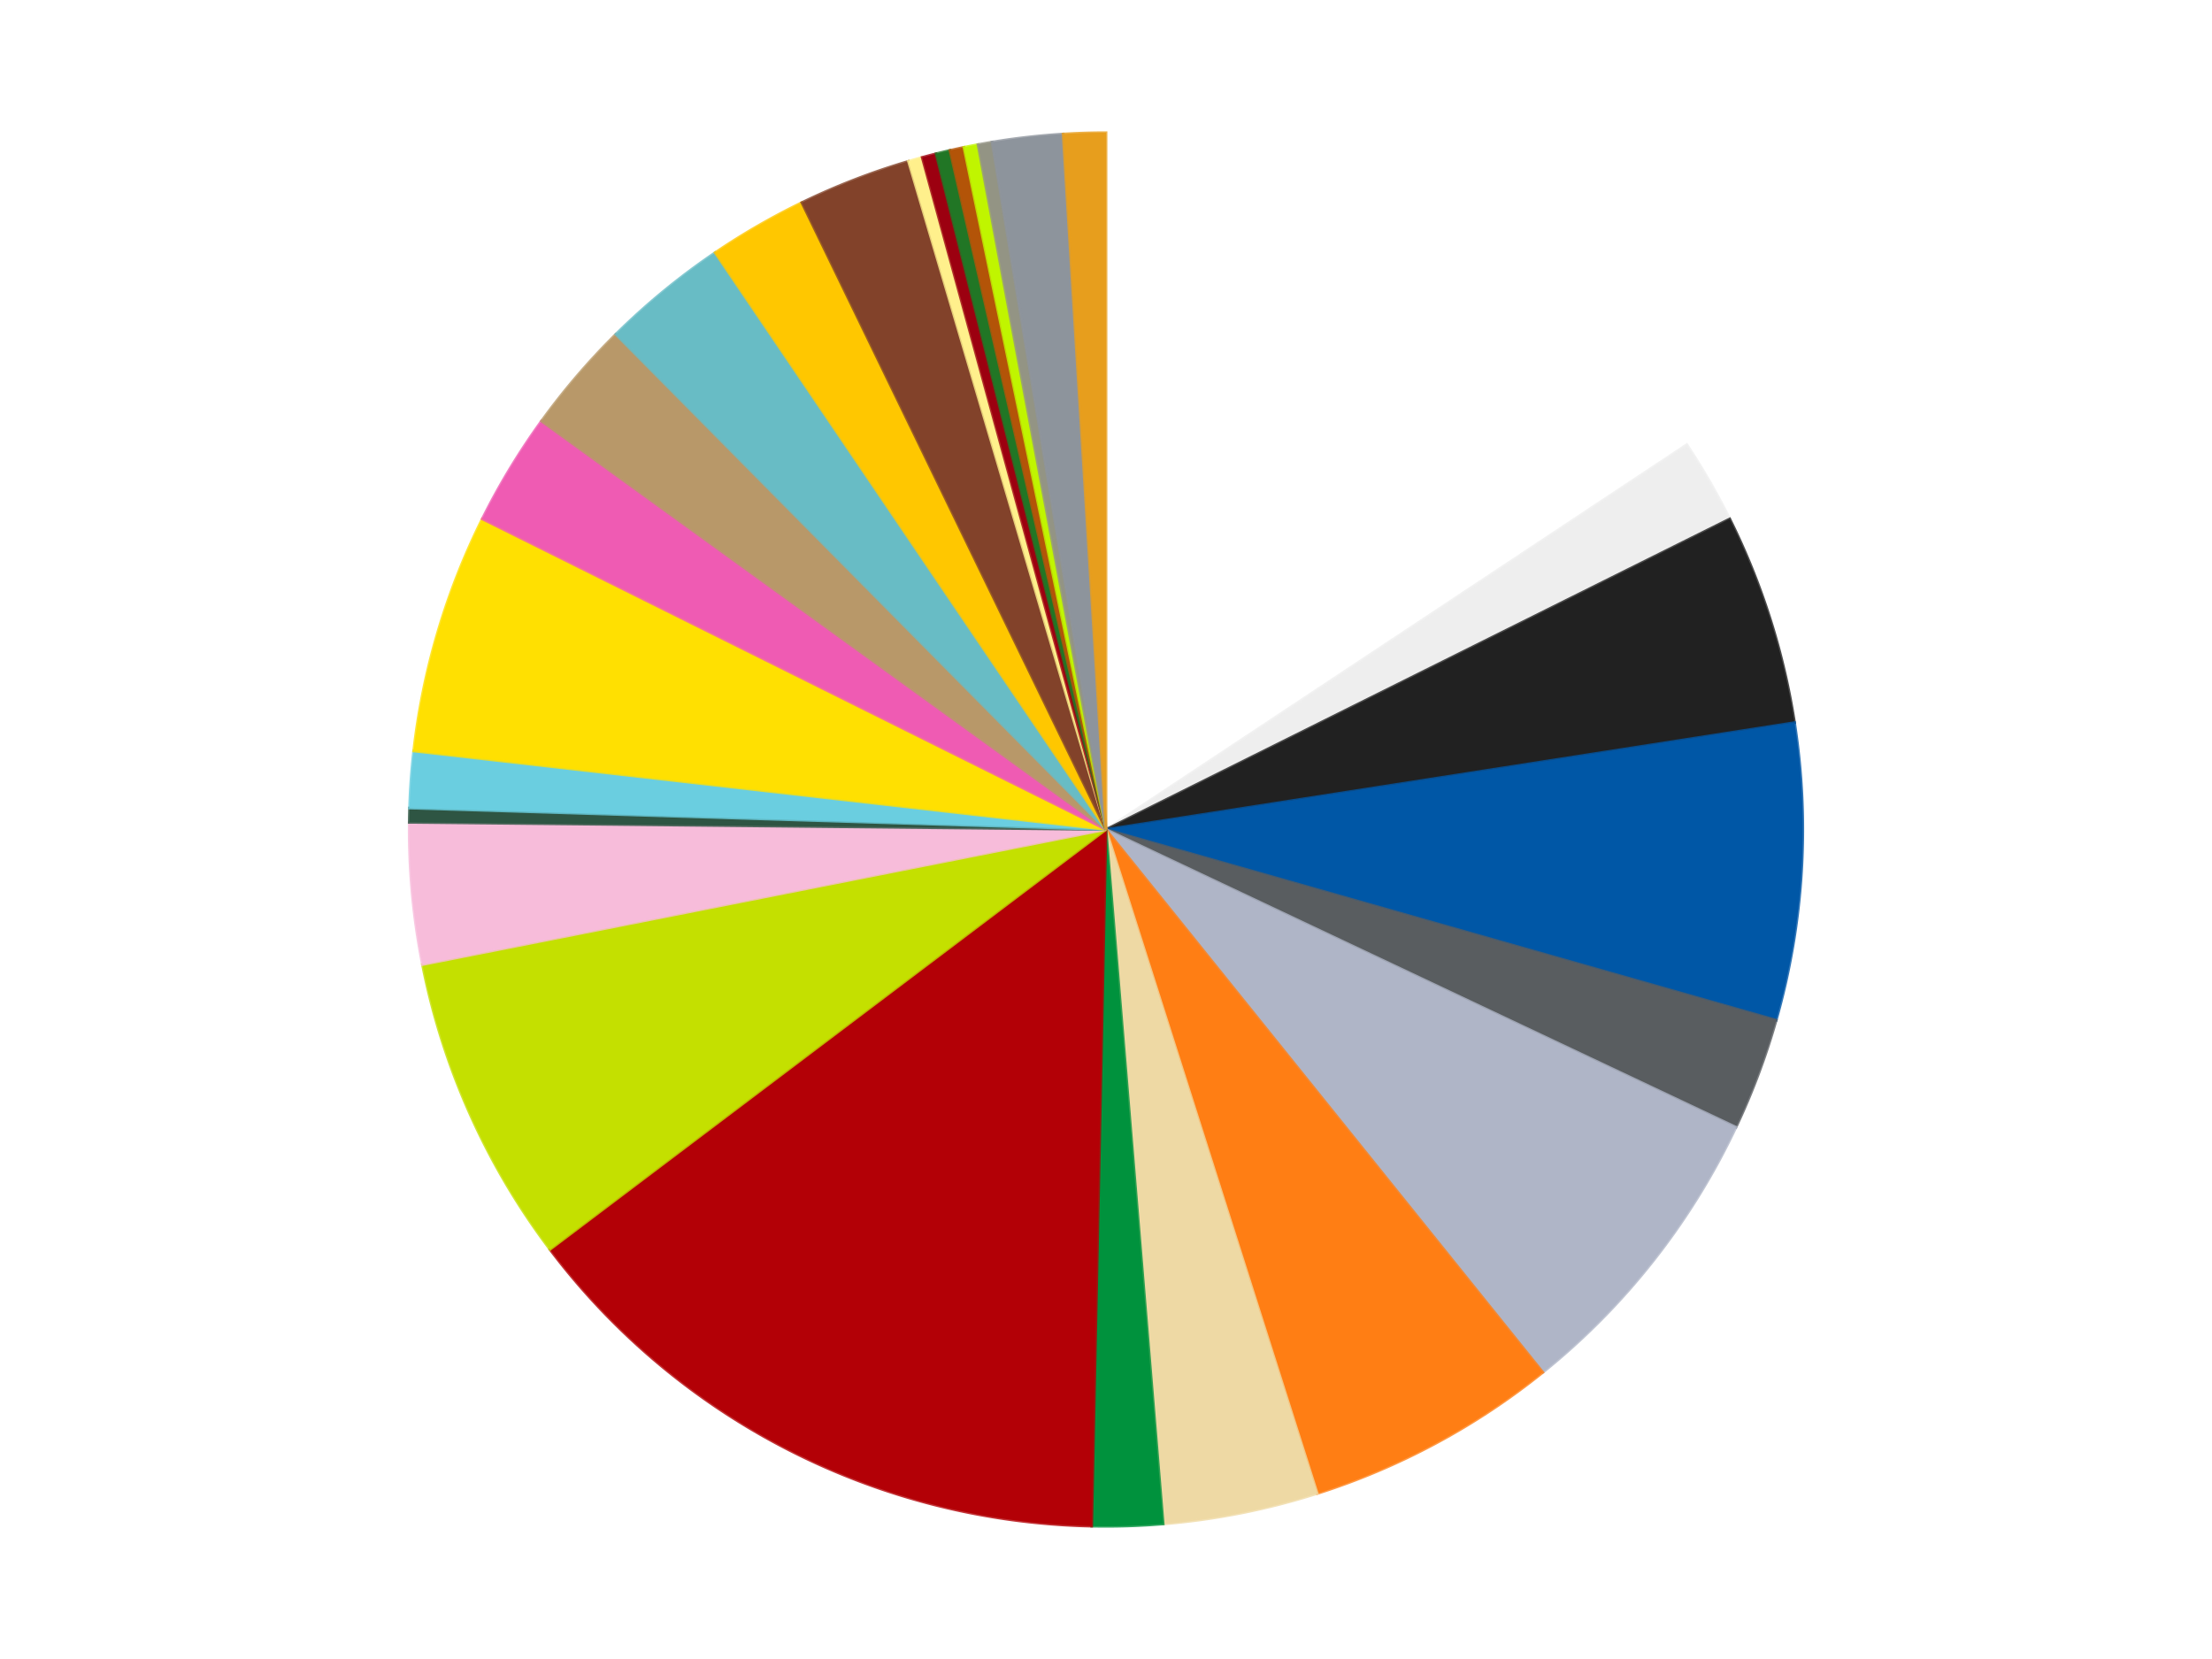
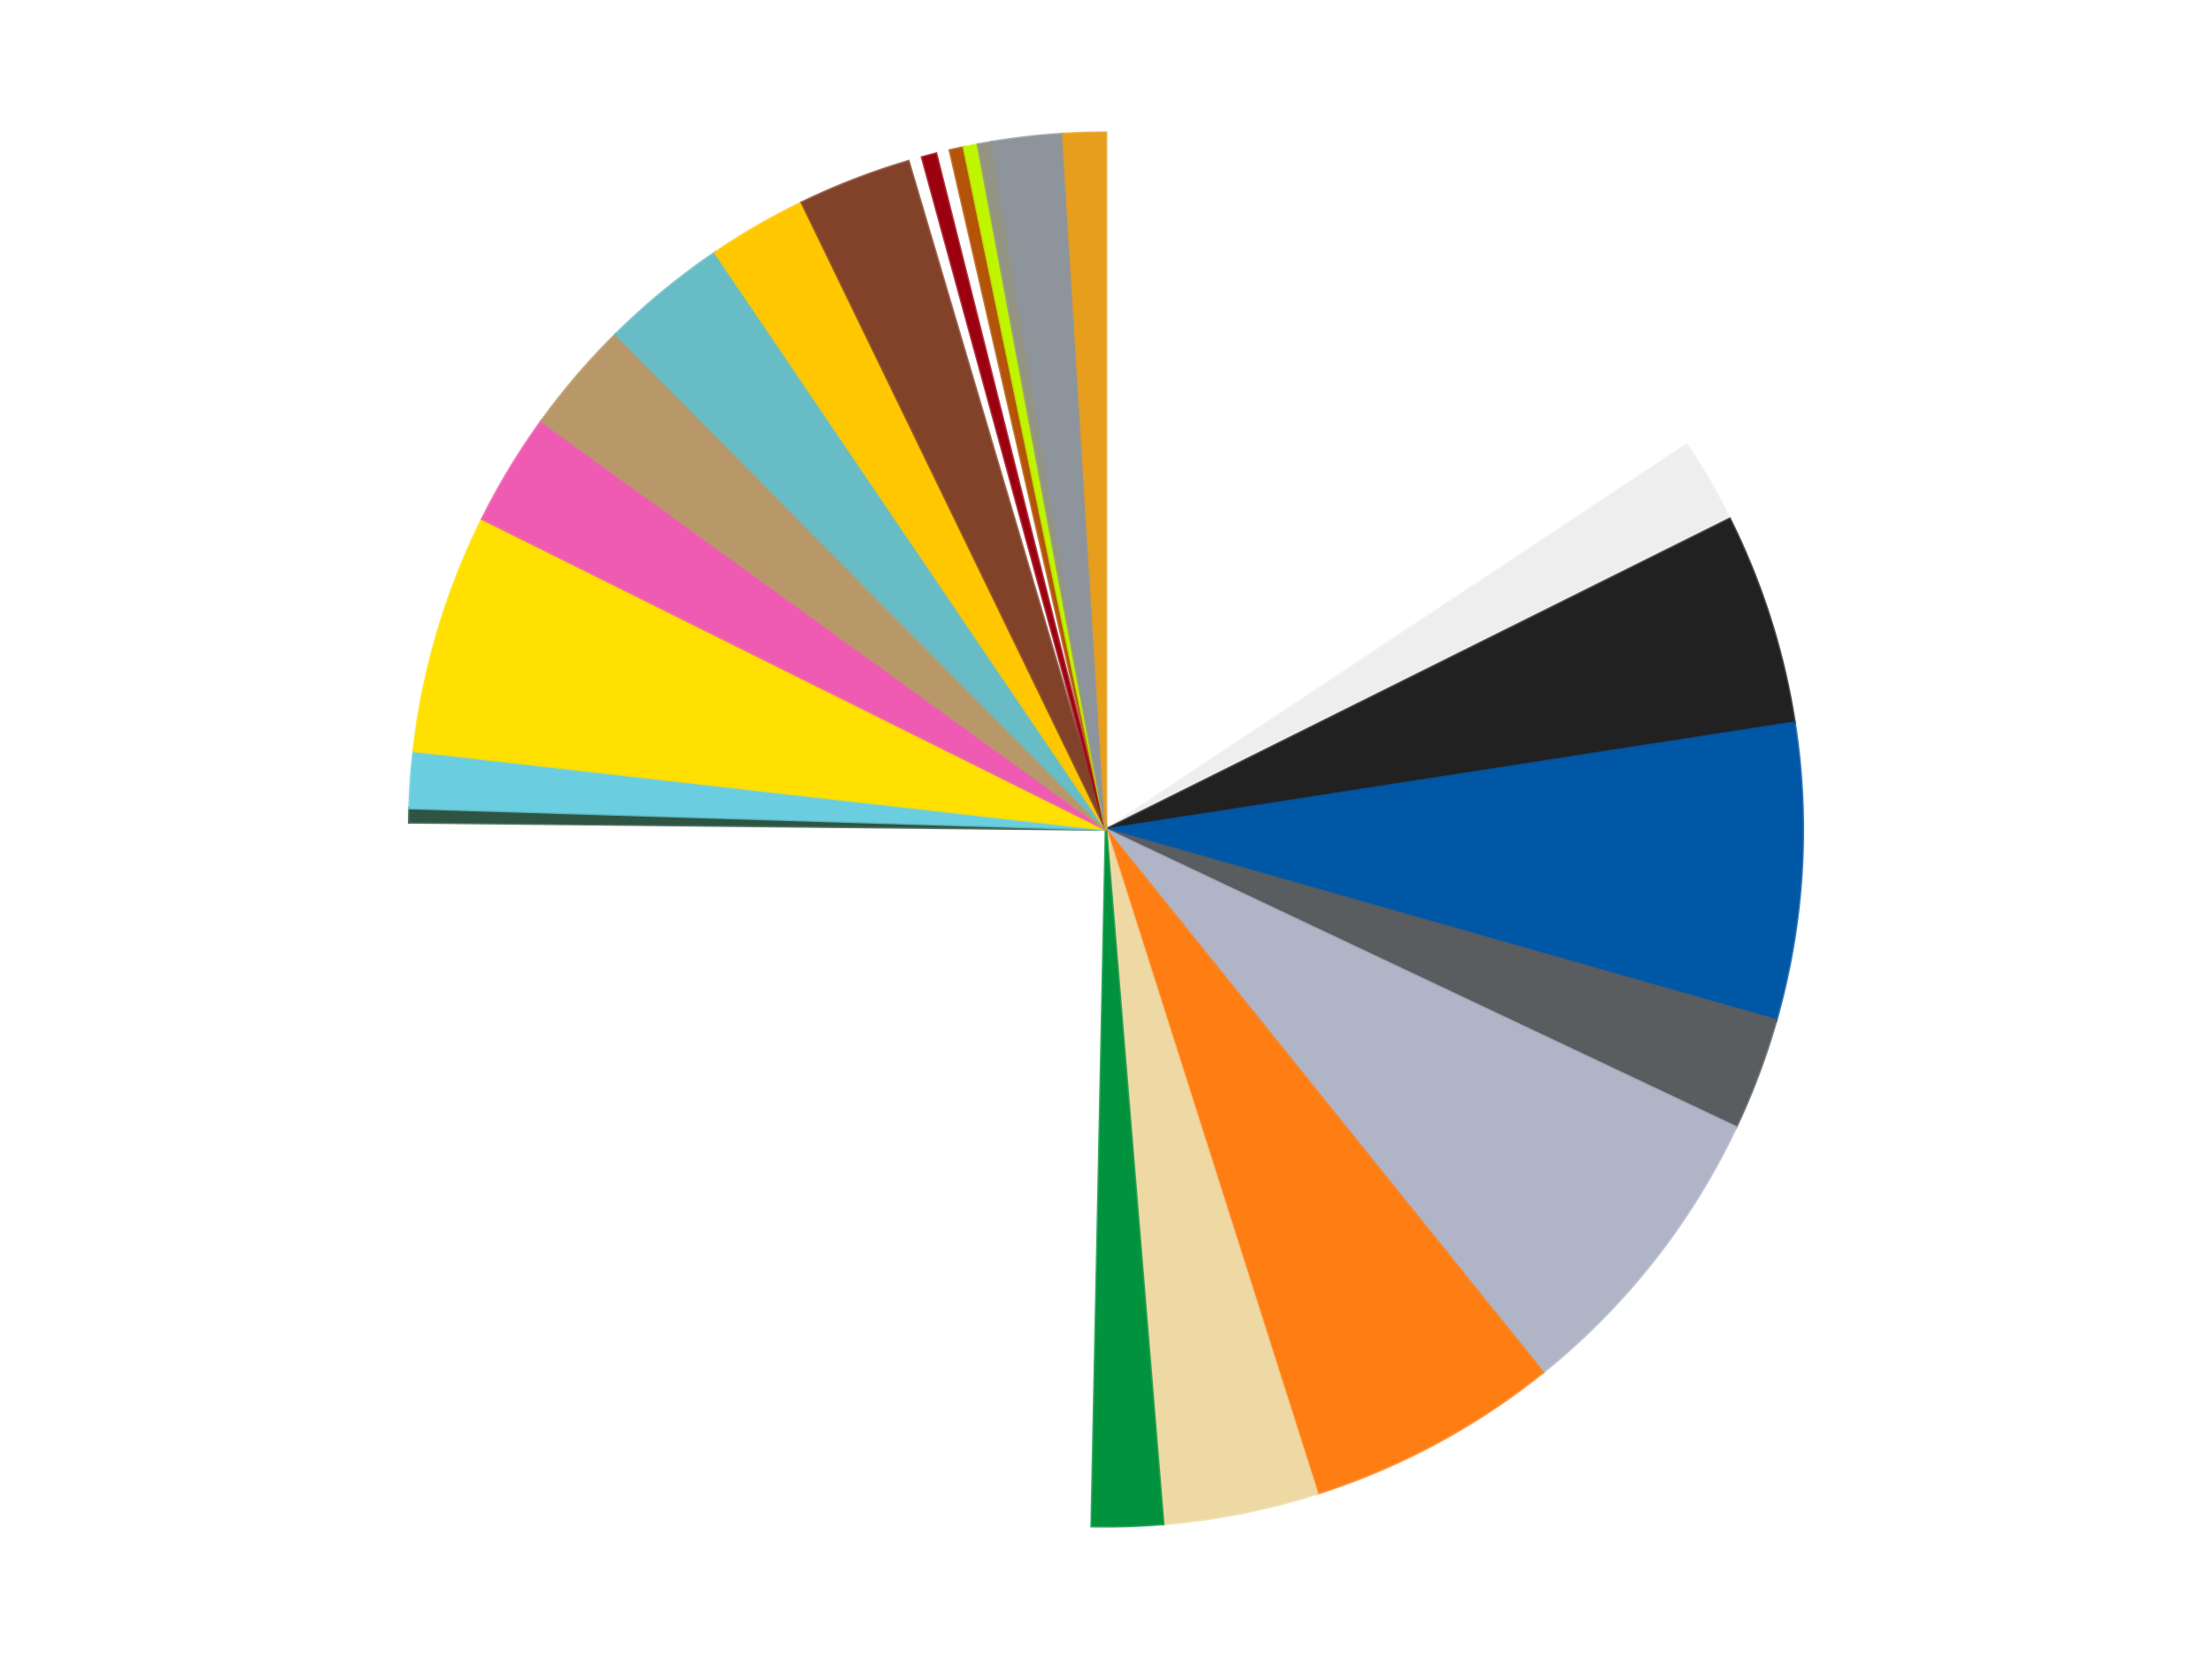
<svg xmlns="http://www.w3.org/2000/svg" xmlns:xlink="http://www.w3.org/1999/xlink" id="chart-c57587ea-f085-4c35-a4f1-efef8dcf2f66" class="pygal-chart" viewBox="0 0 800 600">
  <defs>
    <style type="text/css">#chart-c57587ea-f085-4c35-a4f1-efef8dcf2f66{-webkit-user-select:none;-webkit-font-smoothing:antialiased;font-family:Consolas,"Liberation Mono",Menlo,Courier,monospace}#chart-c57587ea-f085-4c35-a4f1-efef8dcf2f66 .title{font-family:Consolas,"Liberation Mono",Menlo,Courier,monospace;font-size:16px}#chart-c57587ea-f085-4c35-a4f1-efef8dcf2f66 .legends .legend text{font-family:Consolas,"Liberation Mono",Menlo,Courier,monospace;font-size:14px}#chart-c57587ea-f085-4c35-a4f1-efef8dcf2f66 .axis text{font-family:Consolas,"Liberation Mono",Menlo,Courier,monospace;font-size:10px}#chart-c57587ea-f085-4c35-a4f1-efef8dcf2f66 .axis text.major{font-family:Consolas,"Liberation Mono",Menlo,Courier,monospace;font-size:10px}#chart-c57587ea-f085-4c35-a4f1-efef8dcf2f66 .text-overlay text.value{font-family:Consolas,"Liberation Mono",Menlo,Courier,monospace;font-size:16px}#chart-c57587ea-f085-4c35-a4f1-efef8dcf2f66 .text-overlay text.label{font-family:Consolas,"Liberation Mono",Menlo,Courier,monospace;font-size:10px}#chart-c57587ea-f085-4c35-a4f1-efef8dcf2f66 .tooltip{font-family:Consolas,"Liberation Mono",Menlo,Courier,monospace;font-size:14px}#chart-c57587ea-f085-4c35-a4f1-efef8dcf2f66 text.no_data{font-family:Consolas,"Liberation Mono",Menlo,Courier,monospace;font-size:64px}
#chart-c57587ea-f085-4c35-a4f1-efef8dcf2f66{background-color:transparent}#chart-c57587ea-f085-4c35-a4f1-efef8dcf2f66 path,#chart-c57587ea-f085-4c35-a4f1-efef8dcf2f66 line,#chart-c57587ea-f085-4c35-a4f1-efef8dcf2f66 rect,#chart-c57587ea-f085-4c35-a4f1-efef8dcf2f66 circle{-webkit-transition:150ms;-moz-transition:150ms;transition:150ms}#chart-c57587ea-f085-4c35-a4f1-efef8dcf2f66 .graph &gt; .background{fill:transparent}#chart-c57587ea-f085-4c35-a4f1-efef8dcf2f66 .plot &gt; .background{fill:transparent}#chart-c57587ea-f085-4c35-a4f1-efef8dcf2f66 .graph{fill:rgba(0,0,0,.87)}#chart-c57587ea-f085-4c35-a4f1-efef8dcf2f66 text.no_data{fill:rgba(0,0,0,1)}#chart-c57587ea-f085-4c35-a4f1-efef8dcf2f66 .title{fill:rgba(0,0,0,1)}#chart-c57587ea-f085-4c35-a4f1-efef8dcf2f66 .legends .legend text{fill:rgba(0,0,0,.87)}#chart-c57587ea-f085-4c35-a4f1-efef8dcf2f66 .legends .legend:hover text{fill:rgba(0,0,0,1)}#chart-c57587ea-f085-4c35-a4f1-efef8dcf2f66 .axis .line{stroke:rgba(0,0,0,1)}#chart-c57587ea-f085-4c35-a4f1-efef8dcf2f66 .axis .guide.line{stroke:rgba(0,0,0,.54)}#chart-c57587ea-f085-4c35-a4f1-efef8dcf2f66 .axis .major.line{stroke:rgba(0,0,0,.87)}#chart-c57587ea-f085-4c35-a4f1-efef8dcf2f66 .axis text.major{fill:rgba(0,0,0,1)}#chart-c57587ea-f085-4c35-a4f1-efef8dcf2f66 .axis.y .guides:hover .guide.line,#chart-c57587ea-f085-4c35-a4f1-efef8dcf2f66 .line-graph .axis.x .guides:hover .guide.line,#chart-c57587ea-f085-4c35-a4f1-efef8dcf2f66 .stackedline-graph .axis.x .guides:hover .guide.line,#chart-c57587ea-f085-4c35-a4f1-efef8dcf2f66 .xy-graph .axis.x .guides:hover .guide.line{stroke:rgba(0,0,0,1)}#chart-c57587ea-f085-4c35-a4f1-efef8dcf2f66 .axis .guides:hover text{fill:rgba(0,0,0,1)}#chart-c57587ea-f085-4c35-a4f1-efef8dcf2f66 .reactive{fill-opacity:1.0;stroke-opacity:.8;stroke-width:1}#chart-c57587ea-f085-4c35-a4f1-efef8dcf2f66 .ci{stroke:rgba(0,0,0,.87)}#chart-c57587ea-f085-4c35-a4f1-efef8dcf2f66 .reactive.active,#chart-c57587ea-f085-4c35-a4f1-efef8dcf2f66 .active .reactive{fill-opacity:0.6;stroke-opacity:.9;stroke-width:4}#chart-c57587ea-f085-4c35-a4f1-efef8dcf2f66 .ci .reactive.active{stroke-width:1.5}#chart-c57587ea-f085-4c35-a4f1-efef8dcf2f66 .series text{fill:rgba(0,0,0,1)}#chart-c57587ea-f085-4c35-a4f1-efef8dcf2f66 .tooltip rect{fill:transparent;stroke:rgba(0,0,0,1);-webkit-transition:opacity 150ms;-moz-transition:opacity 150ms;transition:opacity 150ms}#chart-c57587ea-f085-4c35-a4f1-efef8dcf2f66 .tooltip .label{fill:rgba(0,0,0,.87)}#chart-c57587ea-f085-4c35-a4f1-efef8dcf2f66 .tooltip .label{fill:rgba(0,0,0,.87)}#chart-c57587ea-f085-4c35-a4f1-efef8dcf2f66 .tooltip .legend{font-size:.8em;fill:rgba(0,0,0,.54)}#chart-c57587ea-f085-4c35-a4f1-efef8dcf2f66 .tooltip .x_label{font-size:.6em;fill:rgba(0,0,0,1)}#chart-c57587ea-f085-4c35-a4f1-efef8dcf2f66 .tooltip .xlink{font-size:.5em;text-decoration:underline}#chart-c57587ea-f085-4c35-a4f1-efef8dcf2f66 .tooltip .value{font-size:1.5em}#chart-c57587ea-f085-4c35-a4f1-efef8dcf2f66 .bound{font-size:.5em}#chart-c57587ea-f085-4c35-a4f1-efef8dcf2f66 .max-value{font-size:.75em;fill:rgba(0,0,0,.54)}#chart-c57587ea-f085-4c35-a4f1-efef8dcf2f66 .map-element{fill:transparent;stroke:rgba(0,0,0,.54) !important}#chart-c57587ea-f085-4c35-a4f1-efef8dcf2f66 .map-element .reactive{fill-opacity:inherit;stroke-opacity:inherit}#chart-c57587ea-f085-4c35-a4f1-efef8dcf2f66 .color-0,#chart-c57587ea-f085-4c35-a4f1-efef8dcf2f66 .color-0 a:visited{stroke:#f44336;fill:#f44336}#chart-c57587ea-f085-4c35-a4f1-efef8dcf2f66 .color-1,#chart-c57587ea-f085-4c35-a4f1-efef8dcf2f66 .color-1 a:visited{stroke:#3f51b5;fill:#3f51b5}#chart-c57587ea-f085-4c35-a4f1-efef8dcf2f66 .color-2,#chart-c57587ea-f085-4c35-a4f1-efef8dcf2f66 .color-2 a:visited{stroke:#009688;fill:#009688}#chart-c57587ea-f085-4c35-a4f1-efef8dcf2f66 .color-3,#chart-c57587ea-f085-4c35-a4f1-efef8dcf2f66 .color-3 a:visited{stroke:#ffc107;fill:#ffc107}#chart-c57587ea-f085-4c35-a4f1-efef8dcf2f66 .color-4,#chart-c57587ea-f085-4c35-a4f1-efef8dcf2f66 .color-4 a:visited{stroke:#ff5722;fill:#ff5722}#chart-c57587ea-f085-4c35-a4f1-efef8dcf2f66 .color-5,#chart-c57587ea-f085-4c35-a4f1-efef8dcf2f66 .color-5 a:visited{stroke:#9c27b0;fill:#9c27b0}#chart-c57587ea-f085-4c35-a4f1-efef8dcf2f66 .color-6,#chart-c57587ea-f085-4c35-a4f1-efef8dcf2f66 .color-6 a:visited{stroke:#03a9f4;fill:#03a9f4}#chart-c57587ea-f085-4c35-a4f1-efef8dcf2f66 .color-7,#chart-c57587ea-f085-4c35-a4f1-efef8dcf2f66 .color-7 a:visited{stroke:#8bc34a;fill:#8bc34a}#chart-c57587ea-f085-4c35-a4f1-efef8dcf2f66 .color-8,#chart-c57587ea-f085-4c35-a4f1-efef8dcf2f66 .color-8 a:visited{stroke:#ff9800;fill:#ff9800}#chart-c57587ea-f085-4c35-a4f1-efef8dcf2f66 .color-9,#chart-c57587ea-f085-4c35-a4f1-efef8dcf2f66 .color-9 a:visited{stroke:#e91e63;fill:#e91e63}#chart-c57587ea-f085-4c35-a4f1-efef8dcf2f66 .color-10,#chart-c57587ea-f085-4c35-a4f1-efef8dcf2f66 .color-10 a:visited{stroke:#2196f3;fill:#2196f3}#chart-c57587ea-f085-4c35-a4f1-efef8dcf2f66 .color-11,#chart-c57587ea-f085-4c35-a4f1-efef8dcf2f66 .color-11 a:visited{stroke:#4caf50;fill:#4caf50}#chart-c57587ea-f085-4c35-a4f1-efef8dcf2f66 .color-12,#chart-c57587ea-f085-4c35-a4f1-efef8dcf2f66 .color-12 a:visited{stroke:#ffeb3b;fill:#ffeb3b}#chart-c57587ea-f085-4c35-a4f1-efef8dcf2f66 .color-13,#chart-c57587ea-f085-4c35-a4f1-efef8dcf2f66 .color-13 a:visited{stroke:#673ab7;fill:#673ab7}#chart-c57587ea-f085-4c35-a4f1-efef8dcf2f66 .color-14,#chart-c57587ea-f085-4c35-a4f1-efef8dcf2f66 .color-14 a:visited{stroke:#00bcd4;fill:#00bcd4}#chart-c57587ea-f085-4c35-a4f1-efef8dcf2f66 .color-15,#chart-c57587ea-f085-4c35-a4f1-efef8dcf2f66 .color-15 a:visited{stroke:#cddc39;fill:#cddc39}#chart-c57587ea-f085-4c35-a4f1-efef8dcf2f66 .color-16,#chart-c57587ea-f085-4c35-a4f1-efef8dcf2f66 .color-16 a:visited{stroke:#9e9e9e;fill:#9e9e9e}#chart-c57587ea-f085-4c35-a4f1-efef8dcf2f66 .color-17,#chart-c57587ea-f085-4c35-a4f1-efef8dcf2f66 .color-17 a:visited{stroke:#607d8b;fill:#607d8b}#chart-c57587ea-f085-4c35-a4f1-efef8dcf2f66 .color-18,#chart-c57587ea-f085-4c35-a4f1-efef8dcf2f66 .color-18 a:visited{stroke:#7b0f07;fill:#7b0f07}#chart-c57587ea-f085-4c35-a4f1-efef8dcf2f66 .color-19,#chart-c57587ea-f085-4c35-a4f1-efef8dcf2f66 .color-19 a:visited{stroke:#141938;fill:#141938}#chart-c57587ea-f085-4c35-a4f1-efef8dcf2f66 .color-20,#chart-c57587ea-f085-4c35-a4f1-efef8dcf2f66 .color-20 a:visited{stroke:#000000;fill:#000000}#chart-c57587ea-f085-4c35-a4f1-efef8dcf2f66 .color-21,#chart-c57587ea-f085-4c35-a4f1-efef8dcf2f66 .color-21 a:visited{stroke:#5e4600;fill:#5e4600}#chart-c57587ea-f085-4c35-a4f1-efef8dcf2f66 .color-22,#chart-c57587ea-f085-4c35-a4f1-efef8dcf2f66 .color-22 a:visited{stroke:#791d00;fill:#791d00}#chart-c57587ea-f085-4c35-a4f1-efef8dcf2f66 .color-23,#chart-c57587ea-f085-4c35-a4f1-efef8dcf2f66 .color-23 a:visited{stroke:#220826;fill:#220826}#chart-c57587ea-f085-4c35-a4f1-efef8dcf2f66 .color-24,#chart-c57587ea-f085-4c35-a4f1-efef8dcf2f66 .color-24 a:visited{stroke:#01364e;fill:#01364e}#chart-c57587ea-f085-4c35-a4f1-efef8dcf2f66 .color-25,#chart-c57587ea-f085-4c35-a4f1-efef8dcf2f66 .color-25 a:visited{stroke:#344c19;fill:#344c19}#chart-c57587ea-f085-4c35-a4f1-efef8dcf2f66 .color-26,#chart-c57587ea-f085-4c35-a4f1-efef8dcf2f66 .color-26 a:visited{stroke:#573400;fill:#573400}#chart-c57587ea-f085-4c35-a4f1-efef8dcf2f66 .color-27,#chart-c57587ea-f085-4c35-a4f1-efef8dcf2f66 .color-27 a:visited{stroke:#560823;fill:#560823}#chart-c57587ea-f085-4c35-a4f1-efef8dcf2f66 .text-overlay .color-0 text{fill:black}#chart-c57587ea-f085-4c35-a4f1-efef8dcf2f66 .text-overlay .color-1 text{fill:black}#chart-c57587ea-f085-4c35-a4f1-efef8dcf2f66 .text-overlay .color-2 text{fill:black}#chart-c57587ea-f085-4c35-a4f1-efef8dcf2f66 .text-overlay .color-3 text{fill:black}#chart-c57587ea-f085-4c35-a4f1-efef8dcf2f66 .text-overlay .color-4 text{fill:black}#chart-c57587ea-f085-4c35-a4f1-efef8dcf2f66 .text-overlay .color-5 text{fill:black}#chart-c57587ea-f085-4c35-a4f1-efef8dcf2f66 .text-overlay .color-6 text{fill:black}#chart-c57587ea-f085-4c35-a4f1-efef8dcf2f66 .text-overlay .color-7 text{fill:black}#chart-c57587ea-f085-4c35-a4f1-efef8dcf2f66 .text-overlay .color-8 text{fill:black}#chart-c57587ea-f085-4c35-a4f1-efef8dcf2f66 .text-overlay .color-9 text{fill:black}#chart-c57587ea-f085-4c35-a4f1-efef8dcf2f66 .text-overlay .color-10 text{fill:black}#chart-c57587ea-f085-4c35-a4f1-efef8dcf2f66 .text-overlay .color-11 text{fill:black}#chart-c57587ea-f085-4c35-a4f1-efef8dcf2f66 .text-overlay .color-12 text{fill:black}#chart-c57587ea-f085-4c35-a4f1-efef8dcf2f66 .text-overlay .color-13 text{fill:black}#chart-c57587ea-f085-4c35-a4f1-efef8dcf2f66 .text-overlay .color-14 text{fill:black}#chart-c57587ea-f085-4c35-a4f1-efef8dcf2f66 .text-overlay .color-15 text{fill:black}#chart-c57587ea-f085-4c35-a4f1-efef8dcf2f66 .text-overlay .color-16 text{fill:black}#chart-c57587ea-f085-4c35-a4f1-efef8dcf2f66 .text-overlay .color-17 text{fill:black}#chart-c57587ea-f085-4c35-a4f1-efef8dcf2f66 .text-overlay .color-18 text{fill:black}#chart-c57587ea-f085-4c35-a4f1-efef8dcf2f66 .text-overlay .color-19 text{fill:white}#chart-c57587ea-f085-4c35-a4f1-efef8dcf2f66 .text-overlay .color-20 text{fill:white}#chart-c57587ea-f085-4c35-a4f1-efef8dcf2f66 .text-overlay .color-21 text{fill:black}#chart-c57587ea-f085-4c35-a4f1-efef8dcf2f66 .text-overlay .color-22 text{fill:black}#chart-c57587ea-f085-4c35-a4f1-efef8dcf2f66 .text-overlay .color-23 text{fill:white}#chart-c57587ea-f085-4c35-a4f1-efef8dcf2f66 .text-overlay .color-24 text{fill:white}#chart-c57587ea-f085-4c35-a4f1-efef8dcf2f66 .text-overlay .color-25 text{fill:black}#chart-c57587ea-f085-4c35-a4f1-efef8dcf2f66 .text-overlay .color-26 text{fill:white}#chart-c57587ea-f085-4c35-a4f1-efef8dcf2f66 .text-overlay .color-27 text{fill:black}
#chart-c57587ea-f085-4c35-a4f1-efef8dcf2f66 text.no_data{text-anchor:middle}#chart-c57587ea-f085-4c35-a4f1-efef8dcf2f66 .guide.line{fill:none}#chart-c57587ea-f085-4c35-a4f1-efef8dcf2f66 .centered{text-anchor:middle}#chart-c57587ea-f085-4c35-a4f1-efef8dcf2f66 .title{text-anchor:middle}#chart-c57587ea-f085-4c35-a4f1-efef8dcf2f66 .legends .legend text{fill-opacity:1}#chart-c57587ea-f085-4c35-a4f1-efef8dcf2f66 .axis.x text{text-anchor:middle}#chart-c57587ea-f085-4c35-a4f1-efef8dcf2f66 .axis.x:not(.web) text[transform]{text-anchor:start}#chart-c57587ea-f085-4c35-a4f1-efef8dcf2f66 .axis.x:not(.web) text[transform].backwards{text-anchor:end}#chart-c57587ea-f085-4c35-a4f1-efef8dcf2f66 .axis.y text{text-anchor:end}#chart-c57587ea-f085-4c35-a4f1-efef8dcf2f66 .axis.y text[transform].backwards{text-anchor:start}#chart-c57587ea-f085-4c35-a4f1-efef8dcf2f66 .axis.y2 text{text-anchor:start}#chart-c57587ea-f085-4c35-a4f1-efef8dcf2f66 .axis.y2 text[transform].backwards{text-anchor:end}#chart-c57587ea-f085-4c35-a4f1-efef8dcf2f66 .axis .guide.line{stroke-dasharray:4,4;stroke:black}#chart-c57587ea-f085-4c35-a4f1-efef8dcf2f66 .axis .major.guide.line{stroke-dasharray:6,6;stroke:black}#chart-c57587ea-f085-4c35-a4f1-efef8dcf2f66 .horizontal .axis.y .guide.line,#chart-c57587ea-f085-4c35-a4f1-efef8dcf2f66 .horizontal .axis.y2 .guide.line,#chart-c57587ea-f085-4c35-a4f1-efef8dcf2f66 .vertical .axis.x .guide.line{opacity:0}#chart-c57587ea-f085-4c35-a4f1-efef8dcf2f66 .horizontal .axis.always_show .guide.line,#chart-c57587ea-f085-4c35-a4f1-efef8dcf2f66 .vertical .axis.always_show .guide.line{opacity:1 !important}#chart-c57587ea-f085-4c35-a4f1-efef8dcf2f66 .axis.y .guides:hover .guide.line,#chart-c57587ea-f085-4c35-a4f1-efef8dcf2f66 .axis.y2 .guides:hover .guide.line,#chart-c57587ea-f085-4c35-a4f1-efef8dcf2f66 .axis.x .guides:hover .guide.line{opacity:1}#chart-c57587ea-f085-4c35-a4f1-efef8dcf2f66 .axis .guides:hover text{opacity:1}#chart-c57587ea-f085-4c35-a4f1-efef8dcf2f66 .nofill{fill:none}#chart-c57587ea-f085-4c35-a4f1-efef8dcf2f66 .subtle-fill{fill-opacity:.2}#chart-c57587ea-f085-4c35-a4f1-efef8dcf2f66 .dot{stroke-width:1px;fill-opacity:1;stroke-opacity:1}#chart-c57587ea-f085-4c35-a4f1-efef8dcf2f66 .dot.active{stroke-width:5px}#chart-c57587ea-f085-4c35-a4f1-efef8dcf2f66 .dot.negative{fill:transparent}#chart-c57587ea-f085-4c35-a4f1-efef8dcf2f66 text,#chart-c57587ea-f085-4c35-a4f1-efef8dcf2f66 tspan{stroke:none !important}#chart-c57587ea-f085-4c35-a4f1-efef8dcf2f66 .series text.active{opacity:1}#chart-c57587ea-f085-4c35-a4f1-efef8dcf2f66 .tooltip rect{fill-opacity:.95;stroke-width:.5}#chart-c57587ea-f085-4c35-a4f1-efef8dcf2f66 .tooltip text{fill-opacity:1}#chart-c57587ea-f085-4c35-a4f1-efef8dcf2f66 .showable{visibility:hidden}#chart-c57587ea-f085-4c35-a4f1-efef8dcf2f66 .showable.shown{visibility:visible}#chart-c57587ea-f085-4c35-a4f1-efef8dcf2f66 .gauge-background{fill:rgba(229,229,229,1);stroke:none}#chart-c57587ea-f085-4c35-a4f1-efef8dcf2f66 .bg-lines{stroke:transparent;stroke-width:2px}</style>
    <script type="text/javascript">window.pygal = window.pygal || {};window.pygal.config = window.pygal.config || {};window.pygal.config['c57587ea-f085-4c35-a4f1-efef8dcf2f66'] = {"allow_interruptions": false, "box_mode": "extremes", "classes": ["pygal-chart"], "css": ["file://style.css", "file://graph.css"], "defs": [], "disable_xml_declaration": false, "dots_size": 2.5, "dynamic_print_values": false, "explicit_size": false, "fill": false, "force_uri_protocol": "https", "formatter": null, "half_pie": false, "height": 600, "include_x_axis": false, "inner_radius": 0, "interpolate": null, "interpolation_parameters": {}, "interpolation_precision": 250, "inverse_y_axis": false, "js": ["//kozea.github.io/pygal.js/2.0.x/pygal-tooltips.min.js"], "legend_at_bottom": false, "legend_at_bottom_columns": null, "legend_box_size": 12, "logarithmic": false, "margin": 20, "margin_bottom": null, "margin_left": null, "margin_right": null, "margin_top": null, "max_scale": 16, "min_scale": 4, "missing_value_fill_truncation": "x", "no_data_text": "No data", "no_prefix": false, "order_min": null, "pretty_print": false, "print_labels": false, "print_values": false, "print_values_position": "center", "print_zeroes": true, "range": null, "rounded_bars": null, "secondary_range": null, "show_dots": true, "show_legend": false, "show_minor_x_labels": true, "show_minor_y_labels": true, "show_only_major_dots": false, "show_x_guides": false, "show_x_labels": true, "show_y_guides": true, "show_y_labels": true, "spacing": 10, "stack_from_top": false, "strict": false, "stroke": true, "stroke_style": null, "style": {"background": "transparent", "ci_colors": [], "colors": ["#F44336", "#3F51B5", "#009688", "#FFC107", "#FF5722", "#9C27B0", "#03A9F4", "#8BC34A", "#FF9800", "#E91E63", "#2196F3", "#4CAF50", "#FFEB3B", "#673AB7", "#00BCD4", "#CDDC39", "#9E9E9E", "#607D8B"], "dot_opacity": "1", "font_family": "Consolas, \"Liberation Mono\", Menlo, Courier, monospace", "foreground": "rgba(0, 0, 0, .87)", "foreground_strong": "rgba(0, 0, 0, 1)", "foreground_subtle": "rgba(0, 0, 0, .54)", "guide_stroke_color": "black", "guide_stroke_dasharray": "4,4", "label_font_family": "Consolas, \"Liberation Mono\", Menlo, Courier, monospace", "label_font_size": 10, "legend_font_family": "Consolas, \"Liberation Mono\", Menlo, Courier, monospace", "legend_font_size": 14, "major_guide_stroke_color": "black", "major_guide_stroke_dasharray": "6,6", "major_label_font_family": "Consolas, \"Liberation Mono\", Menlo, Courier, monospace", "major_label_font_size": 10, "no_data_font_family": "Consolas, \"Liberation Mono\", Menlo, Courier, monospace", "no_data_font_size": 64, "opacity": "1.0", "opacity_hover": "0.6", "plot_background": "transparent", "stroke_opacity": ".8", "stroke_opacity_hover": ".9", "stroke_width": "1", "stroke_width_hover": "4", "title_font_family": "Consolas, \"Liberation Mono\", Menlo, Courier, monospace", "title_font_size": 16, "tooltip_font_family": "Consolas, \"Liberation Mono\", Menlo, Courier, monospace", "tooltip_font_size": 14, "transition": "150ms", "value_background": "rgba(229, 229, 229, 1)", "value_colors": [], "value_font_family": "Consolas, \"Liberation Mono\", Menlo, Courier, monospace", "value_font_size": 16, "value_label_font_family": "Consolas, \"Liberation Mono\", Menlo, Courier, monospace", "value_label_font_size": 10}, "title": null, "tooltip_border_radius": 0, "tooltip_fancy_mode": true, "truncate_label": null, "truncate_legend": null, "width": 800, "x_label_rotation": 0, "x_labels": null, "x_labels_major": null, "x_labels_major_count": null, "x_labels_major_every": null, "x_title": null, "xrange": null, "y_label_rotation": 0, "y_labels": null, "y_labels_major": null, "y_labels_major_count": null, "y_labels_major_every": null, "y_title": null, "zero": 0, "legends": ["White", "Trans-Clear", "Black", "Blue", "Dark Bluish Gray", "Light Bluish Gray", "Orange", "Tan", "Green", "Red", "Lime", "Bright Pink", "Dark Green", "Medium Azure", "Yellow", "Dark Pink", "Dark Tan", "Trans-Light Blue", "Bright Light Orange", "Reddish Brown", "Bright Light Yellow", "Trans-Red", "Trans-Green", "Dark Orange", "Trans-Neon Green", "Trans-Black", "Flat Silver", "Pearl Gold"]}</script>
    <script type="text/javascript" xlink:href="https://kozea.github.io/pygal.js/2.0.x/pygal-tooltips.min.js" />
  </defs>
  <title>Pygal</title>
  <g class="graph pie-graph vertical">
    <rect x="0" y="0" width="800" height="600" class="background" />
    <g transform="translate(20, 20)" class="plot">
      <rect x="0" y="0" width="760" height="560" class="background" />
      <g class="series serie-0 color-0">
        <g class="slices">
          <g class="slice" style="fill: #FFFFFF; stroke: #FFFFFF">
            <path d="M380 28 A252 252 0 0 1 590.068 140.804 L380 280 A0 0 0 0 0 380 280 z" class="slice reactive tooltip-trigger" />
            <desc class="value">48</desc>
            <desc class="x centered">439.6097881613373</desc>
            <desc class="y centered">168.99246351999116</desc>
          </g>
        </g>
      </g>
      <g class="series serie-1 color-1">
        <g class="slices">
          <g class="slice" style="fill: #EEEEEE; stroke: #EEEEEE">
            <path d="M590.068 140.804 A252 252 0 0 1 605.581 167.674 L380 280 A0 0 0 0 0 380 280 z" class="slice reactive tooltip-trigger" />
            <desc class="value">6</desc>
            <desc class="x centered">489.1192008768393</desc>
            <desc class="y centered">217.0</desc>
          </g>
        </g>
      </g>
      <g class="series serie-2 color-2">
        <g class="slices">
          <g class="slice" style="fill: #212121; stroke: #212121">
            <path d="M605.581 167.674 A252 252 0 0 1 629.018 241.345 L380 280 A0 0 0 0 0 380 280 z" class="slice reactive tooltip-trigger" />
            <desc class="value">15</desc>
            <desc class="x centered">500.07069205382174</desc>
            <desc class="y centered">241.8027630617565</desc>
          </g>
        </g>
      </g>
      <g class="series serie-3 color-3">
        <g class="slices">
          <g class="slice" style="fill: #0057A6; stroke: #0057A6">
            <path d="M629.018 241.345 A252 252 0 0 1 622.38 348.963 L380 280 A0 0 0 0 0 380 280 z" class="slice reactive tooltip-trigger" />
            <desc class="value">21</desc>
            <desc class="x centered">505.76101942086757</desc>
            <desc class="y centered">287.7566741728768</desc>
          </g>
        </g>
      </g>
      <g class="series serie-4 color-4">
        <g class="slices">
          <g class="slice" style="fill: #595D60; stroke: #595D60">
-             <path d="M622.38 348.963 A252 252 0 0 1 607.84 387.671 L380 280 A0 0 0 0 0 380 280 z" class="slice reactive tooltip-trigger" />
+             <path d="M622.38 348.963 A252 252 0 0 1 607.84 387.671 A0 0 0 0 0 380 280 z" class="slice reactive tooltip-trigger" />
            <desc class="value">8</desc>
            <desc class="x centered">497.9526018425456</desc>
            <desc class="y centered">324.3078290889308</desc>
          </g>
        </g>
      </g>
      <g class="series serie-5 color-5">
        <g class="slices">
          <g class="slice" style="fill: #AFB5C7; stroke: #AFB5C7">
            <path d="M607.84 387.671 A252 252 0 0 1 537.985 476.328 L380 280 A0 0 0 0 0 380 280 z" class="slice reactive tooltip-trigger" />
            <desc class="value">22</desc>
            <desc class="x centered">478.96995148297026</desc>
            <desc class="y centered">357.9804379537491</desc>
          </g>
        </g>
      </g>
      <g class="series serie-6 color-6">
        <g class="slices">
          <g class="slice" style="fill: #FF7E14; stroke: #FF7E14">
            <path d="M537.985 476.328 A252 252 0 0 1 456.394 520.141 L380 280 A0 0 0 0 0 380 280 z" class="slice reactive tooltip-trigger" />
            <desc class="value">18</desc>
            <desc class="x centered">439.6097881613373</desc>
            <desc class="y centered">391.00753648000887</desc>
          </g>
        </g>
      </g>
      <g class="series serie-7 color-7">
        <g class="slices">
          <g class="slice" style="fill: #EED9A4; stroke: #EED9A4">
            <path d="M456.394 520.141 A252 252 0 0 1 400.674 531.15 L380 280 A0 0 0 0 0 380 280 z" class="slice reactive tooltip-trigger" />
            <desc class="value">11</desc>
            <desc class="x centered">404.42276776659486</desc>
            <desc class="y centered">403.6103895901108</desc>
          </g>
        </g>
      </g>
      <g class="series serie-8 color-8">
        <g class="slices">
          <g class="slice" style="fill: #00923D; stroke: #00923D">
            <path d="M400.674 531.15 A252 252 0 0 1 374.826 531.947 L380 280 A0 0 0 0 0 380 280 z" class="slice reactive tooltip-trigger" />
            <desc class="value">5</desc>
            <desc class="x centered">383.88017737807746</desc>
            <desc class="y centered">405.9402406838841</desc>
          </g>
        </g>
      </g>
      <g class="series serie-9 color-9">
        <g class="slices">
          <g class="slice" style="fill: #B30006; stroke: #B30006">
-             <path d="M374.826 531.947 A252 252 0 0 1 178.9 431.864 L380 280 A0 0 0 0 0 380 280 z" class="slice reactive tooltip-trigger" />
            <desc class="value">44</desc>
            <desc class="x centered">322.6819668656298</desc>
            <desc class="y centered">392.2080348175087</desc>
          </g>
        </g>
      </g>
      <g class="series serie-10 color-10">
        <g class="slices">
          <g class="slice" style="fill: #C4E000; stroke: #C4E000">
-             <path d="M178.9 431.864 A252 252 0 0 1 132.779 328.846 L380 280 A0 0 0 0 0 380 280 z" class="slice reactive tooltip-trigger" />
            <desc class="value">22</desc>
            <desc class="x centered">264.9987455753025</desc>
            <desc class="y centered">331.4850607530572</desc>
          </g>
        </g>
      </g>
      <g class="series serie-11 color-11">
        <g class="slices">
          <g class="slice" style="fill: #F7BCDA; stroke: #F7BCDA">
-             <path d="M132.779 328.846 A252 252 0 0 1 128.013 277.413 L380 280 A0 0 0 0 0 380 280 z" class="slice reactive tooltip-trigger" />
            <desc class="value">10</desc>
            <desc class="x centered">254.53749378682565</desc>
            <desc class="y centered">291.62581329237605</desc>
          </g>
        </g>
      </g>
      <g class="series serie-12 color-12">
        <g class="slices">
          <g class="slice" style="fill: #2E5543; stroke: #2E5543">
            <path d="M128.013 277.413 A252 252 0 0 1 128.12 272.24 L380 280 A0 0 0 0 0 380 280 z" class="slice reactive tooltip-trigger" />
            <desc class="value">1</desc>
            <desc class="x centered">254.02656086254748</desc>
            <desc class="y centered">277.4129878464629</desc>
          </g>
        </g>
      </g>
      <g class="series serie-13 color-13">
        <g class="slices">
          <g class="slice" style="fill: #6ACEE0; stroke: #6ACEE0">
            <path d="M128.12 272.24 A252 252 0 0 1 129.605 251.601 L380 280 A0 0 0 0 0 380 280 z" class="slice reactive tooltip-trigger" />
            <desc class="value">4</desc>
            <desc class="x centered">254.32524197809755</desc>
            <desc class="y centered">270.9526138506048</desc>
          </g>
        </g>
      </g>
      <g class="series serie-14 color-14">
        <g class="slices">
          <g class="slice" style="fill: #FFE001; stroke: #FFE001">
            <path d="M129.605 251.601 A252 252 0 0 1 154.419 167.674 L380 280 A0 0 0 0 0 380 280 z" class="slice reactive tooltip-trigger" />
            <desc class="value">17</desc>
            <desc class="x centered">259.1703592553596</desc>
            <desc class="y centered">244.27608759498568</desc>
          </g>
        </g>
      </g>
      <g class="series serie-15 color-15">
        <g class="slices">
          <g class="slice" style="fill: #EF5BB3; stroke: #EF5BB3">
            <path d="M154.419 167.674 A252 252 0 0 1 175.824 132.297 L380 280 A0 0 0 0 0 380 280 z" class="slice reactive tooltip-trigger" />
            <desc class="value">8</desc>
            <desc class="x centered">272.19730758164184</desc>
            <desc class="y centered">214.7728621864115</desc>
          </g>
        </g>
      </g>
      <g class="series serie-16 color-16">
        <g class="slices">
          <g class="slice" style="fill: #B89869; stroke: #B89869">
            <path d="M175.824 132.297 A252 252 0 0 1 202.726 100.897 L380 280 A0 0 0 0 0 380 280 z" class="slice reactive tooltip-trigger" />
            <desc class="value">8</desc>
            <desc class="x centered">284.31498050150685</desc>
            <desc class="y centered">198.02209417426553</desc>
          </g>
        </g>
      </g>
      <g class="series serie-17 color-17">
        <g class="slices">
          <g class="slice" style="fill: #68BCC5; stroke: #68BCC5">
            <path d="M202.726 100.897 A252 252 0 0 1 238.655 71.372 L380 280 A0 0 0 0 0 380 280 z" class="slice reactive tooltip-trigger" />
            <desc class="value">9</desc>
            <desc class="x centered">300.00396490634967</desc>
            <desc class="y centered">182.65199350117405</desc>
          </g>
        </g>
      </g>
      <g class="series serie-18 color-18">
        <g class="slices">
          <g class="slice" style="fill: #FFC700; stroke: #FFC700">
            <path d="M238.655 71.372 A252 252 0 0 1 269.996 53.278 L380 280 A0 0 0 0 0 380 280 z" class="slice reactive tooltip-trigger" />
            <desc class="value">7</desc>
            <desc class="x centered">317.00000000000006</desc>
            <desc class="y centered">170.88079912316073</desc>
          </g>
        </g>
      </g>
      <g class="series serie-19 color-19">
        <g class="slices">
          <g class="slice" style="fill: #82422A; stroke: #82422A">
            <path d="M269.996 53.278 A252 252 0 0 1 308.552 38.341 L380 280 A0 0 0 0 0 380 280 z" class="slice reactive tooltip-trigger" />
            <desc class="value">8</desc>
            <desc class="x centered">334.48355006041874</desc>
            <desc class="y centered">162.50849909505115</desc>
          </g>
        </g>
      </g>
      <g class="series serie-20 color-20">
        <g class="slices">
          <g class="slice" style="fill: #FFF08C; stroke: #FFF08C">
-             <path d="M308.552 38.341 A252 252 0 0 1 313.529 36.925 L380 280 A0 0 0 0 0 380 280 z" class="slice reactive tooltip-trigger" />
            <desc class="value">1</desc>
            <desc class="x centered">345.51846325091753</desc>
            <desc class="y centered">158.8099689602248</desc>
          </g>
        </g>
      </g>
      <g class="series serie-21 color-21">
        <g class="slices">
          <g class="slice" style="fill: #9C0010; stroke: #9C0010">
            <path d="M313.529 36.925 A252 252 0 0 1 318.534 35.611 L380 280 A0 0 0 0 0 380 280 z" class="slice reactive tooltip-trigger" />
            <desc class="value">1</desc>
            <desc class="x centered">348.013986604453</desc>
            <desc class="y centered">158.12754639763796</desc>
          </g>
        </g>
      </g>
      <g class="series serie-22 color-22">
        <g class="slices">
          <g class="slice" style="fill: #217625; stroke: #217625">
-             <path d="M318.534 35.611 A252 252 0 0 1 323.564 34.401 L380 280 A0 0 0 0 0 380 280 z" class="slice reactive tooltip-trigger" />
            <desc class="value">1</desc>
            <desc class="x centered">350.5229952929923</desc>
            <desc class="y centered">157.49650538248696</desc>
          </g>
        </g>
      </g>
      <g class="series serie-23 color-23">
        <g class="slices">
          <g class="slice" style="fill: #B35408; stroke: #B35408">
            <path d="M323.564 34.401 A252 252 0 0 1 328.619 33.294 L380 280 A0 0 0 0 0 380 280 z" class="slice reactive tooltip-trigger" />
            <desc class="value">1</desc>
            <desc class="x centered">353.0444315159814</desc>
            <desc class="y centered">156.9171119622903</desc>
          </g>
        </g>
      </g>
      <g class="series serie-24 color-24">
        <g class="slices">
          <g class="slice" style="fill: #C0F500; stroke: #C0F500">
            <path d="M328.619 33.294 A252 252 0 0 1 333.695 32.291 L380 280 A0 0 0 0 0 380 280 z" class="slice reactive tooltip-trigger" />
            <desc class="value">1</desc>
            <desc class="x centered">355.57723223340525</desc>
            <desc class="y centered">156.38961040988917</desc>
          </g>
        </g>
      </g>
      <g class="series serie-25 color-25">
        <g class="slices">
          <g class="slice" style="fill: #939484; stroke: #939484">
            <path d="M333.695 32.291 A252 252 0 0 1 338.791 31.392 L380 280 A0 0 0 0 0 380 280 z" class="slice reactive tooltip-trigger" />
            <desc class="value">1</desc>
            <desc class="x centered">358.1203296139669</desc>
            <desc class="y centered">155.91422312046177</desc>
          </g>
        </g>
      </g>
      <g class="series serie-26 color-26">
        <g class="slices">
          <g class="slice" style="fill: #8D949C; stroke: #8D949C">
            <path d="M338.791 31.392 A252 252 0 0 1 364.487 28.478 L380 280 A0 0 0 0 0 380 280 z" class="slice reactive tooltip-trigger" />
            <desc class="value">5</desc>
            <desc class="x centered">365.8006610190697</desc>
            <desc class="y centered">154.80264071273456</desc>
          </g>
        </g>
      </g>
      <g class="series serie-27 color-27">
        <g class="slices">
          <g class="slice" style="fill: #E79E1D; stroke: #E79E1D">
            <path d="M364.487 28.478 A252 252 0 0 1 380 28 L380 280 A0 0 0 0 0 380 280 z" class="slice reactive tooltip-trigger" />
            <desc class="value">3</desc>
            <desc class="x centered">376.11982262192276</desc>
            <desc class="y centered">154.0597593161159</desc>
          </g>
        </g>
      </g>
    </g>
    <g class="titles" />
    <g transform="translate(20, 20)" class="plot overlay">
      <g class="series serie-0 color-0" />
      <g class="series serie-1 color-1" />
      <g class="series serie-2 color-2" />
      <g class="series serie-3 color-3" />
      <g class="series serie-4 color-4" />
      <g class="series serie-5 color-5" />
      <g class="series serie-6 color-6" />
      <g class="series serie-7 color-7" />
      <g class="series serie-8 color-8" />
      <g class="series serie-9 color-9" />
      <g class="series serie-10 color-10" />
      <g class="series serie-11 color-11" />
      <g class="series serie-12 color-12" />
      <g class="series serie-13 color-13" />
      <g class="series serie-14 color-14" />
      <g class="series serie-15 color-15" />
      <g class="series serie-16 color-16" />
      <g class="series serie-17 color-17" />
      <g class="series serie-18 color-18" />
      <g class="series serie-19 color-19" />
      <g class="series serie-20 color-20" />
      <g class="series serie-21 color-21" />
      <g class="series serie-22 color-22" />
      <g class="series serie-23 color-23" />
      <g class="series serie-24 color-24" />
      <g class="series serie-25 color-25" />
      <g class="series serie-26 color-26" />
      <g class="series serie-27 color-27" />
    </g>
    <g transform="translate(20, 20)" class="plot text-overlay">
      <g class="series serie-0 color-0" />
      <g class="series serie-1 color-1" />
      <g class="series serie-2 color-2" />
      <g class="series serie-3 color-3" />
      <g class="series serie-4 color-4" />
      <g class="series serie-5 color-5" />
      <g class="series serie-6 color-6" />
      <g class="series serie-7 color-7" />
      <g class="series serie-8 color-8" />
      <g class="series serie-9 color-9" />
      <g class="series serie-10 color-10" />
      <g class="series serie-11 color-11" />
      <g class="series serie-12 color-12" />
      <g class="series serie-13 color-13" />
      <g class="series serie-14 color-14" />
      <g class="series serie-15 color-15" />
      <g class="series serie-16 color-16" />
      <g class="series serie-17 color-17" />
      <g class="series serie-18 color-18" />
      <g class="series serie-19 color-19" />
      <g class="series serie-20 color-20" />
      <g class="series serie-21 color-21" />
      <g class="series serie-22 color-22" />
      <g class="series serie-23 color-23" />
      <g class="series serie-24 color-24" />
      <g class="series serie-25 color-25" />
      <g class="series serie-26 color-26" />
      <g class="series serie-27 color-27" />
    </g>
    <g transform="translate(20, 20)" class="plot tooltip-overlay">
      <g transform="translate(0 0)" style="opacity: 0" class="tooltip">
        <rect rx="0" ry="0" width="0" height="0" class="tooltip-box" />
        <g class="text" />
      </g>
    </g>
  </g>
</svg>